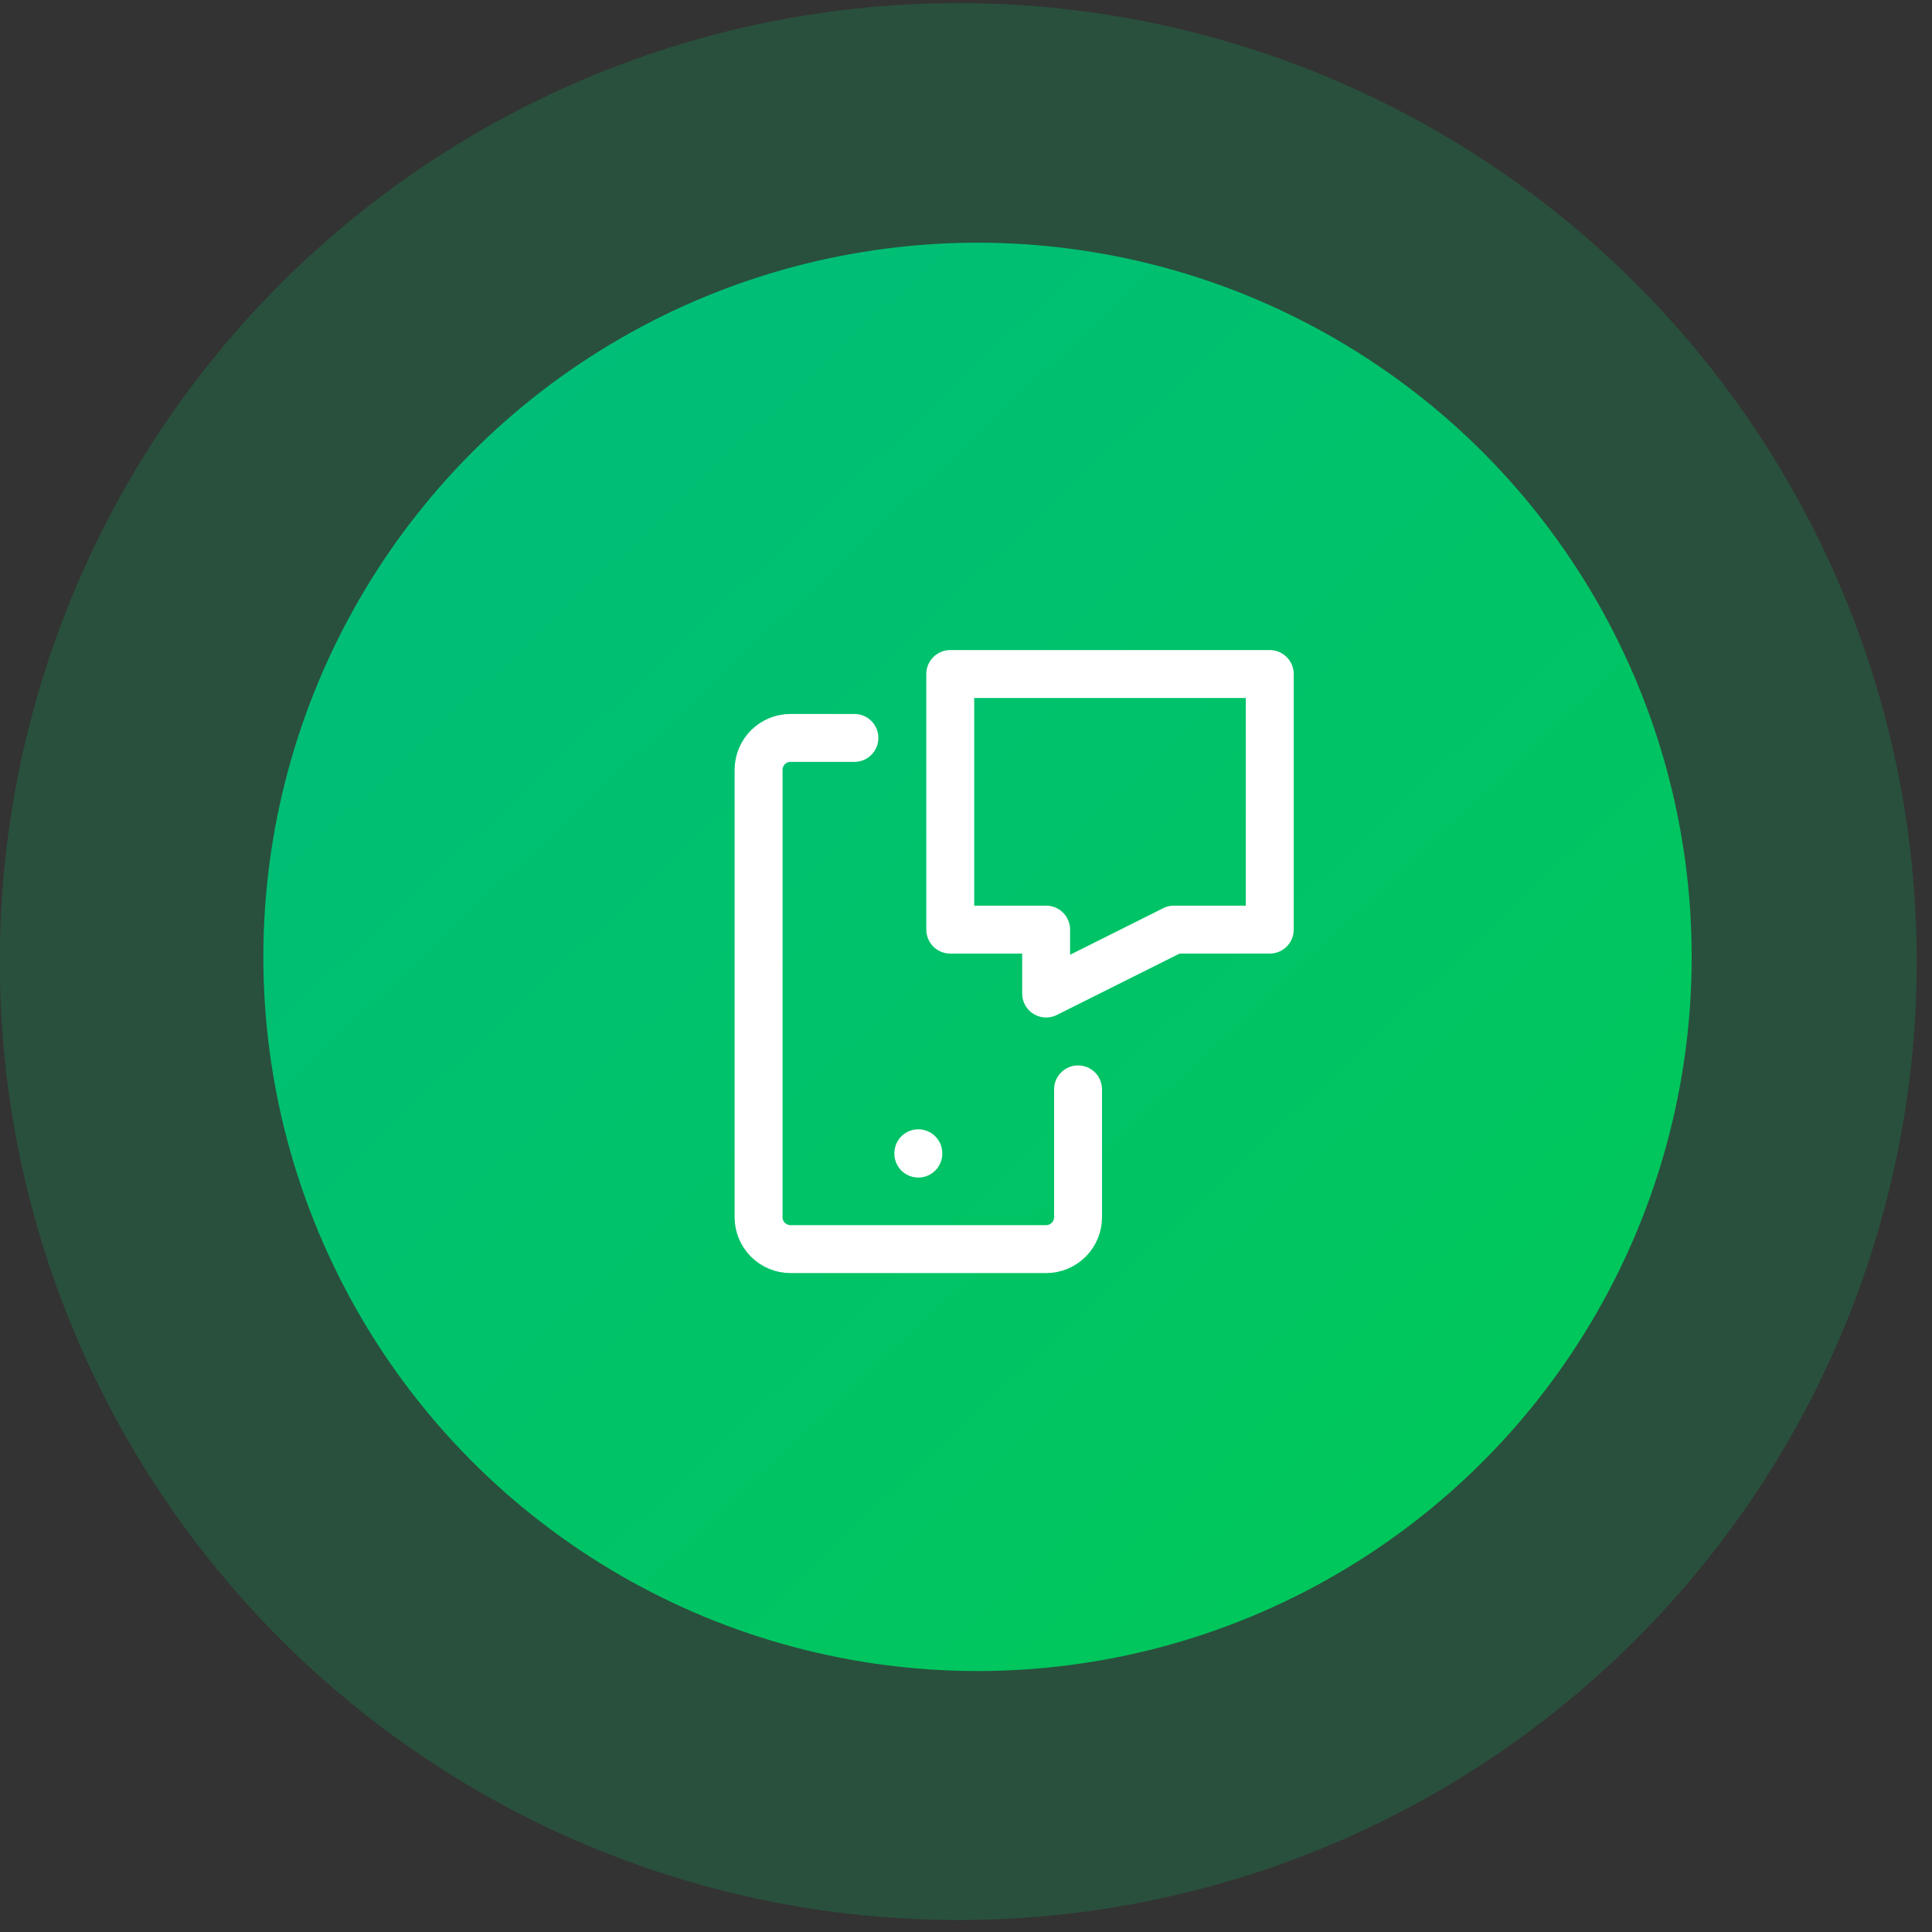
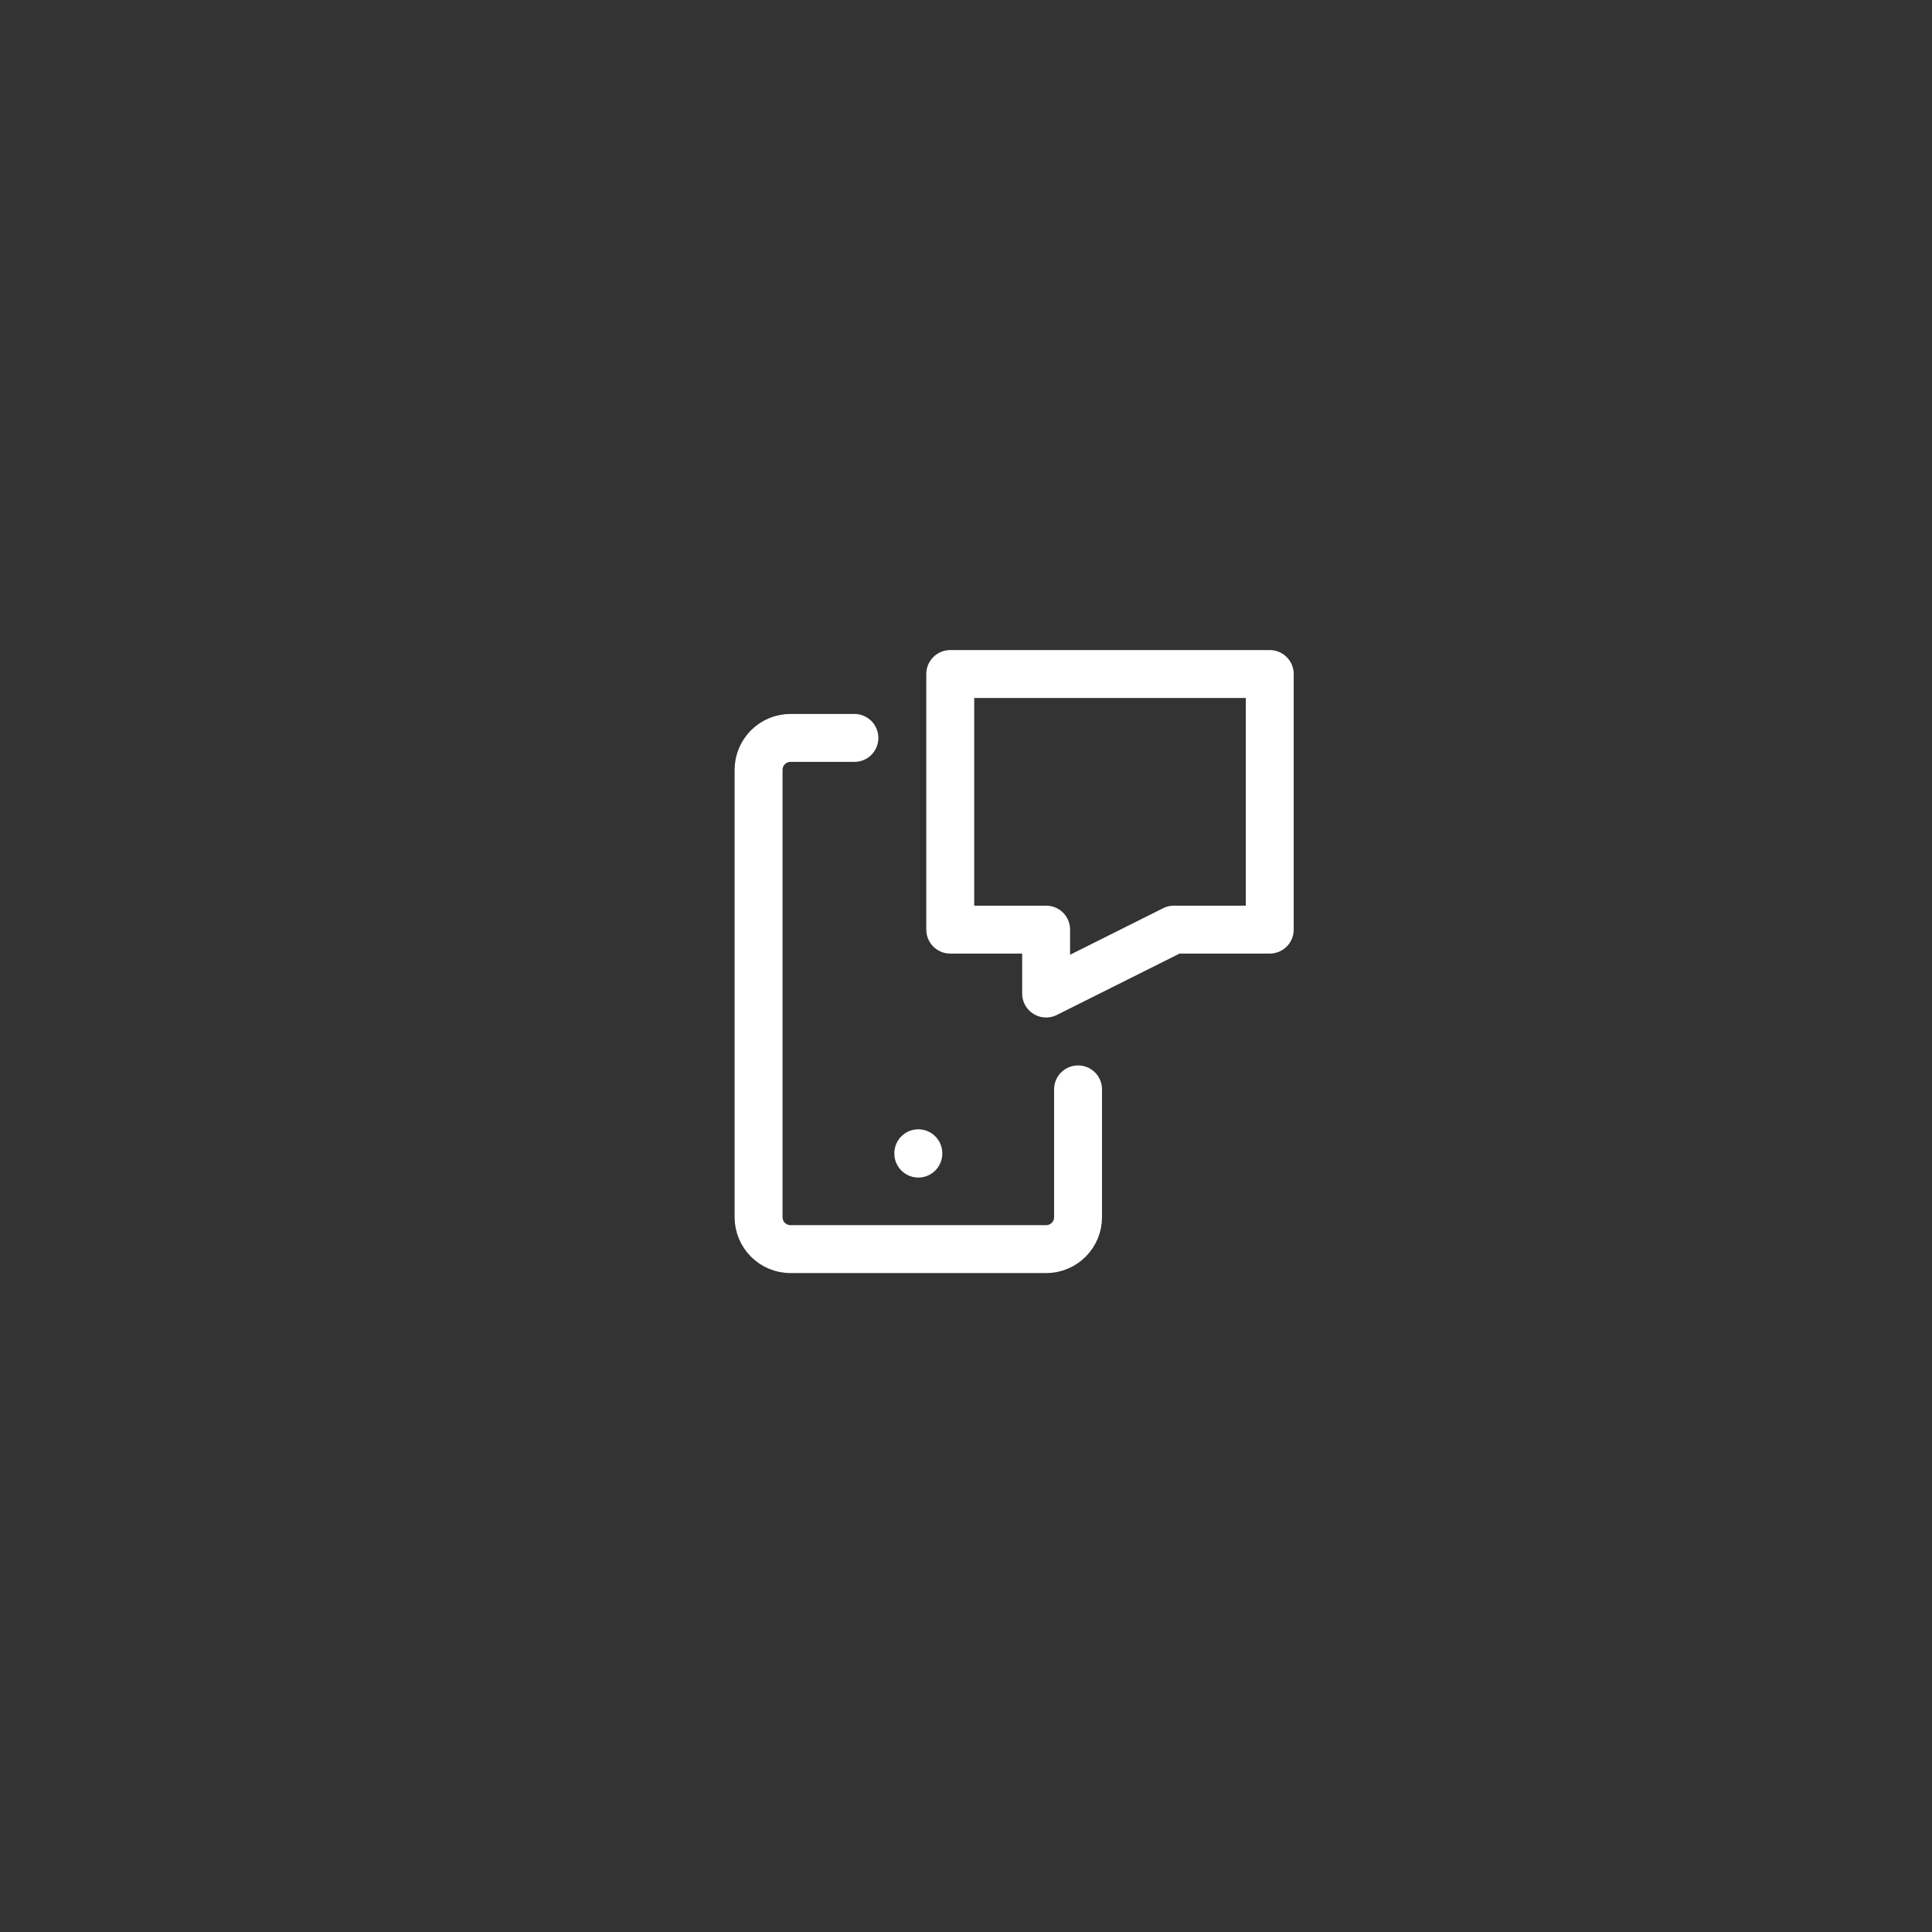
<svg xmlns="http://www.w3.org/2000/svg" width="72" height="72" viewBox="0 0 72 72" fill="none">
  <rect x="0" y="0" width="72" height="72" fill="#333333" stroke="none" />
-   <circle opacity="0.2" cx="35.712" cy="35.835" r="35.72" fill="#00C561" />
-   <circle cx="36.429" cy="35.66" r="26.615" fill="url(#paint0_linear_14861_11248)" />
  <path d="M40.176 40.598V45.36C40.176 45.676 40.051 45.979 39.827 46.202C39.604 46.425 39.301 46.551 38.986 46.551H29.46C29.144 46.551 28.842 46.425 28.618 46.202C28.395 45.979 28.27 45.676 28.27 45.36V28.691C28.27 28.375 28.395 28.073 28.618 27.849C28.842 27.626 29.144 27.5 29.46 27.5H31.841M34.223 42.979V42.991M35.413 25.119H47.32V34.644H43.748L38.986 37.026V34.644H35.413V25.119Z" stroke="white" stroke-width="1.786" stroke-linecap="round" stroke-linejoin="round" />
  <defs>
    <linearGradient id="paint0_linear_14861_11248" x1="14.997" y1="14.228" x2="57.861" y2="59.77" gradientUnits="userSpaceOnUse">
      <stop stop-color="#00BD79" />
      <stop offset="1" stop-color="#00C858" />
    </linearGradient>
  </defs>
</svg>